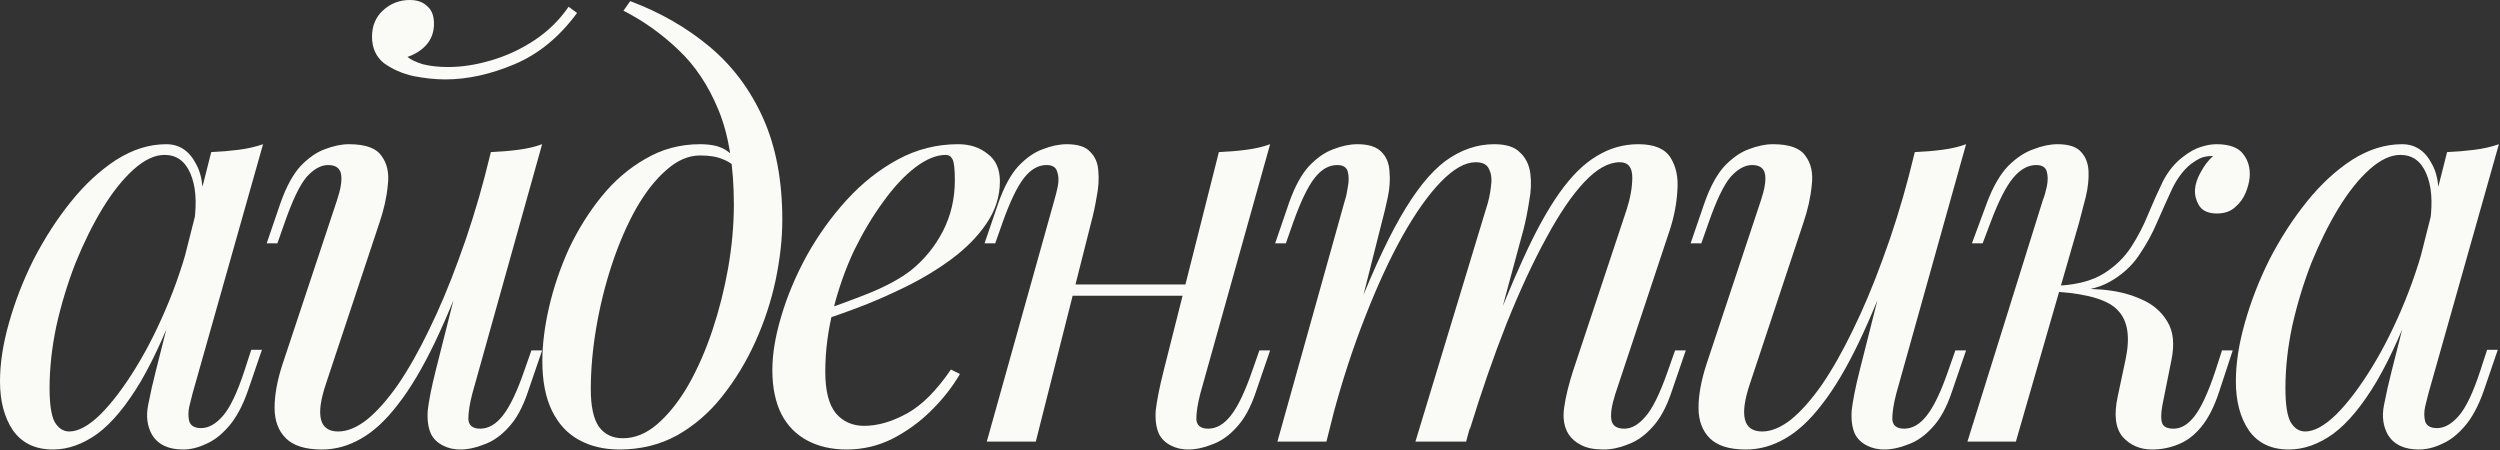
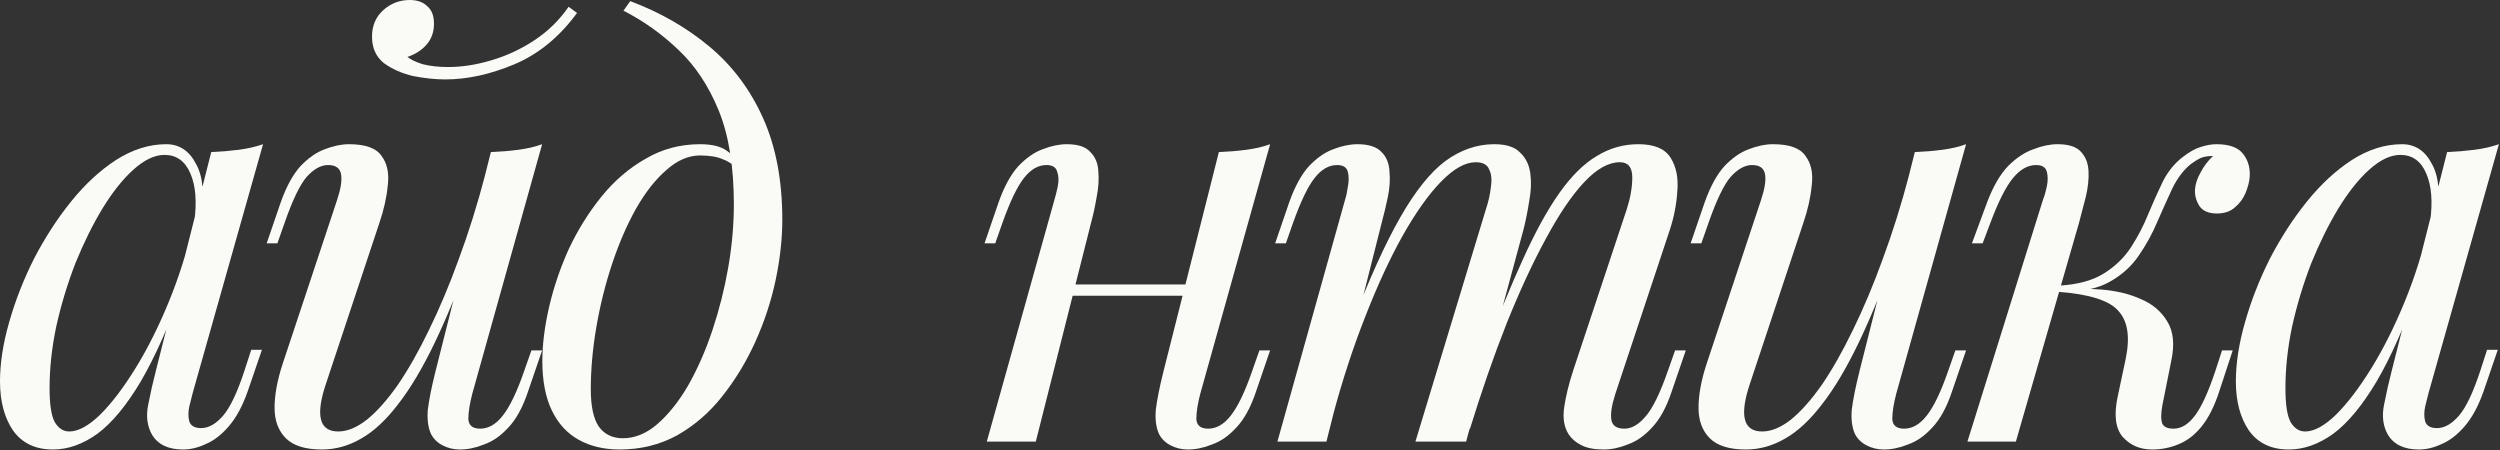
<svg xmlns="http://www.w3.org/2000/svg" width="533" height="96" viewBox="0 0 533 96" fill="none">
  <rect x="0" y="0" width="533" height="96" fill="#333333" stroke="none" />
  <path d="M14.771 91.991C16.693 91.991 18.895 90.79 21.377 88.388C23.858 85.907 26.38 82.584 28.942 78.421C31.504 74.257 33.866 69.534 36.028 64.25C38.19 58.966 39.911 53.481 41.192 47.797L39.15 60.767C36.108 69.254 33.066 76.099 30.023 81.303C26.981 86.427 23.898 90.15 20.776 92.472C17.654 94.713 14.491 95.834 11.289 95.834C7.526 95.834 4.684 94.473 2.762 91.751C0.921 89.029 0 85.546 0 81.303C0 77.46 0.64 73.297 1.921 68.813C3.202 64.25 4.964 59.726 7.206 55.243C9.527 50.759 12.169 46.676 15.132 42.993C18.094 39.31 21.297 36.348 24.739 34.106C28.262 31.865 31.825 30.744 35.428 30.744C38.23 30.744 40.351 32.145 41.792 34.947C43.314 37.669 43.634 41.512 42.753 46.476L41.432 47.197C41.992 42.953 41.712 39.551 40.592 36.989C39.471 34.347 37.629 33.026 35.067 33.026C32.986 33.026 30.784 34.066 28.462 36.148C26.22 38.15 24.019 40.912 21.857 44.434C19.775 47.877 17.854 51.76 16.093 56.084C14.411 60.407 13.05 64.89 12.009 69.534C11.049 74.097 10.568 78.501 10.568 82.744C10.568 86.187 10.928 88.589 11.649 89.95C12.45 91.311 13.491 91.991 14.771 91.991ZM45.035 32.425C46.956 32.345 48.878 32.185 50.799 31.945C52.721 31.705 54.482 31.304 56.084 30.744L41.072 83.825C40.912 84.546 40.672 85.506 40.351 86.707C40.111 87.828 40.111 88.869 40.351 89.83C40.672 90.79 41.512 91.271 42.873 91.271C44.474 91.271 46.036 90.39 47.557 88.629C49.078 86.867 50.599 83.665 52.12 79.021L53.562 74.578H55.843L52.841 83.345C51.72 86.547 50.359 89.069 48.758 90.91C47.237 92.672 45.635 93.913 43.954 94.633C42.273 95.434 40.632 95.834 39.03 95.834C35.908 95.834 33.706 94.793 32.425 92.712C31.384 90.87 31.104 88.749 31.584 86.347C32.065 83.865 32.625 81.383 33.266 78.901L45.035 32.425Z" fill="#FAFAF7" />
  <path d="M101.051 52.601C98.169 60.607 95.406 67.372 92.764 72.897C90.122 78.421 87.48 82.864 84.838 86.227C82.276 89.589 79.634 92.031 76.912 93.552C74.27 95.074 71.508 95.834 68.626 95.834C65.103 95.834 62.541 95.034 60.94 93.432C59.339 91.831 58.538 89.669 58.538 86.947C58.538 84.225 59.098 81.143 60.219 77.7L71.868 42.633C72.669 40.231 72.949 38.39 72.709 37.109C72.469 35.828 71.548 35.187 69.947 35.187C68.425 35.187 66.904 36.028 65.383 37.709C63.942 39.391 62.381 42.633 60.7 47.437L59.138 51.88H56.857L59.859 43.113C61.06 39.751 62.461 37.189 64.062 35.428C65.743 33.666 67.465 32.465 69.226 31.825C71.068 31.104 72.789 30.744 74.39 30.744C77.913 30.744 80.235 31.584 81.356 33.266C82.556 34.867 82.997 36.949 82.677 39.511C82.436 42.073 81.836 44.755 80.875 47.557L69.466 81.903C67.225 88.629 68.105 91.991 72.108 91.991C74.03 91.991 76.072 91.151 78.233 89.469C80.395 87.708 82.597 85.226 84.838 82.024C87.08 78.741 89.282 74.858 91.443 70.374C93.685 65.811 95.807 60.767 97.808 55.243C99.89 49.639 101.771 43.634 103.453 37.229L101.051 52.601ZM100.691 83.945C100.13 86.107 99.85 87.908 99.85 89.349C99.93 90.71 100.771 91.391 102.372 91.391C104.133 91.391 105.734 90.47 107.176 88.629C108.697 86.707 110.218 83.545 111.739 79.141L113.3 74.698H115.582L112.58 83.465C111.459 86.827 110.058 89.389 108.376 91.151C106.775 92.912 105.054 94.113 103.212 94.753C101.451 95.474 99.73 95.834 98.049 95.834C96.767 95.834 95.567 95.554 94.446 94.994C93.325 94.433 92.484 93.633 91.924 92.592C91.283 91.231 91.043 89.509 91.203 87.428C91.443 85.346 92.004 82.544 92.885 79.021L104.654 32.425C106.655 32.345 108.577 32.185 110.418 31.945C112.34 31.705 114.061 31.304 115.582 30.744L100.691 83.945ZM86.88 12.129C87.52 12.69 88.601 13.21 90.122 13.691C91.724 14.091 93.525 14.291 95.526 14.291C98.489 14.291 101.571 13.811 104.774 12.85C108.056 11.889 111.139 10.448 114.021 8.527C116.903 6.605 119.305 4.243 121.226 1.441L123.028 2.762C119.265 7.886 114.821 11.529 109.698 13.691C104.574 15.852 99.65 16.933 94.926 16.933C92.844 16.933 90.563 16.693 88.081 16.213C85.679 15.652 83.597 14.731 81.836 13.45C80.155 12.089 79.314 10.208 79.314 7.806C79.314 5.484 80.115 3.603 81.716 2.162C83.317 0.721 85.198 0 87.36 0C88.961 0 90.202 0.44 91.083 1.321C92.044 2.122 92.524 3.363 92.524 5.044C92.524 6.805 92.004 8.286 90.963 9.487C89.922 10.688 88.561 11.569 86.88 12.129Z" fill="#FAFAF7" />
  <path d="M156.46 43.594C156.46 35.508 155.379 28.822 153.217 23.538C151.056 18.254 148.173 13.931 144.57 10.568C141.048 7.206 137.165 4.443 132.921 2.282L134.363 0.24C140.768 2.642 146.412 5.885 151.296 9.968C156.179 14.051 159.982 19.135 162.705 25.22C165.427 31.304 166.788 38.51 166.788 46.836C166.788 50.919 166.307 55.243 165.347 59.806C164.386 64.29 162.945 68.653 161.023 72.897C159.102 77.14 156.74 81.023 153.938 84.546C151.216 87.988 148.013 90.75 144.33 92.832C140.647 94.834 136.564 95.834 132.081 95.834C128.798 95.834 125.916 95.154 123.434 93.793C120.952 92.432 119.031 90.35 117.67 87.548C116.309 84.746 115.628 81.223 115.628 76.98C115.628 73.457 116.108 69.614 117.069 65.451C118.03 61.288 119.431 57.164 121.272 53.081C123.194 48.998 125.516 45.275 128.238 41.913C130.96 38.55 134.082 35.868 137.605 33.866C141.128 31.785 145.011 30.744 149.254 30.744C151.816 30.744 153.738 31.224 155.019 32.185C156.3 33.066 157.34 33.946 158.141 34.827L157.3 36.268C156.5 35.227 155.459 34.467 154.178 33.986C152.977 33.426 151.336 33.146 149.254 33.146C146.772 33.146 144.37 34.187 142.049 36.268C139.727 38.27 137.565 41.032 135.564 44.554C133.642 47.997 131.961 51.88 130.52 56.204C129.078 60.527 127.958 65.01 127.157 69.654C126.356 74.298 125.956 78.741 125.956 82.984C125.956 86.587 126.516 89.229 127.637 90.91C128.838 92.592 130.56 93.432 132.801 93.432C135.363 93.432 137.805 92.432 140.127 90.43C142.529 88.349 144.731 85.586 146.732 82.144C148.734 78.621 150.455 74.698 151.896 70.374C153.337 66.051 154.458 61.608 155.259 57.044C156.059 52.401 156.46 47.917 156.46 43.594Z" fill="#FAFAF7" />
-   <path d="M173.309 66.892C177.793 65.371 181.836 63.889 185.439 62.448C189.122 60.927 192.044 59.326 194.206 57.645C197.088 55.323 199.37 52.521 201.051 49.238C202.732 45.956 203.573 42.353 203.573 38.43C203.573 36.108 203.413 34.627 203.092 33.986C202.772 33.346 202.292 33.026 201.651 33.026C199.65 33.026 197.488 33.906 195.166 35.668C192.844 37.429 190.563 39.871 188.321 42.993C186.079 46.036 183.998 49.518 182.076 53.441C180.235 57.364 178.754 61.568 177.633 66.051C176.512 70.455 175.951 74.858 175.951 79.261C175.951 83.345 176.712 86.307 178.233 88.148C179.754 89.91 181.756 90.79 184.238 90.79C187.12 90.79 190.162 89.91 193.365 88.148C196.567 86.387 199.69 83.264 202.732 78.781L204.654 79.742C203.132 82.384 201.131 84.946 198.649 87.428C196.167 89.91 193.365 91.951 190.242 93.552C187.2 95.074 183.958 95.834 180.515 95.834C177.312 95.834 174.51 95.194 172.108 93.913C169.707 92.632 167.865 90.75 166.584 88.268C165.303 85.706 164.663 82.584 164.663 78.901C164.663 75.459 165.303 71.615 166.584 67.372C167.865 63.049 169.666 58.766 171.988 54.522C174.39 50.199 177.232 46.236 180.515 42.633C183.797 39.03 187.44 36.148 191.443 33.986C195.446 31.825 199.73 30.744 204.293 30.744C206.775 30.744 208.857 31.424 210.538 32.785C212.3 34.066 213.18 36.028 213.18 38.67C213.18 41.873 212.219 44.875 210.298 47.677C208.457 50.399 205.975 52.921 202.852 55.243C199.81 57.485 196.487 59.486 192.884 61.248C189.282 63.009 185.759 64.53 182.316 65.811C178.874 67.092 175.831 68.133 173.189 68.933L173.309 66.892Z" fill="#FAFAF7" />
  <path d="M224.674 60.647H257.1V63.049H224.674V60.647ZM220.831 94.153H210.383L224.795 42.633C225.035 41.832 225.275 40.872 225.515 39.751C225.755 38.55 225.715 37.509 225.395 36.628C225.155 35.668 224.394 35.187 223.113 35.187C221.352 35.187 219.751 36.108 218.31 37.949C216.868 39.791 215.347 42.953 213.746 47.437L212.185 51.88H209.903L212.905 43.113C214.106 39.751 215.507 37.189 217.109 35.428C218.79 33.666 220.511 32.465 222.273 31.825C224.114 31.104 225.835 30.744 227.437 30.744C229.838 30.744 231.52 31.304 232.48 32.425C233.521 33.466 234.082 34.827 234.162 36.508C234.322 38.19 234.202 40.031 233.802 42.033C233.481 43.954 233.081 45.795 232.601 47.557L220.831 94.153ZM255.899 83.945C255.338 86.107 255.058 87.908 255.058 89.349C255.138 90.71 255.979 91.391 257.58 91.391C259.341 91.391 260.943 90.47 262.384 88.629C263.905 86.707 265.426 83.545 266.947 79.141L268.508 74.698H270.79L267.788 83.465C266.667 86.827 265.266 89.389 263.585 91.151C261.983 92.912 260.262 94.113 258.421 94.753C256.659 95.474 254.938 95.834 253.257 95.834C251.976 95.834 250.775 95.554 249.654 94.994C248.533 94.433 247.692 93.633 247.132 92.592C246.491 91.231 246.251 89.509 246.411 87.428C246.651 85.346 247.212 82.544 248.093 79.021L259.862 32.425C261.863 32.345 263.785 32.185 265.626 31.945C267.548 31.705 269.269 31.304 270.79 30.744L255.899 83.945Z" fill="#FAFAF7" />
  <path d="M282.792 94.153H272.344L286.755 42.633C286.995 41.913 287.195 40.992 287.355 39.871C287.596 38.67 287.596 37.589 287.355 36.628C287.115 35.668 286.355 35.187 285.074 35.187C283.312 35.187 281.711 36.108 280.27 37.949C278.829 39.791 277.308 42.953 275.706 47.437L274.145 51.88H271.863L274.866 43.113C276.067 39.751 277.468 37.189 279.069 35.428C280.75 33.666 282.472 32.465 284.233 31.825C286.075 31.104 287.796 30.744 289.397 30.744C291.799 30.744 293.52 31.304 294.561 32.425C295.602 33.466 296.162 34.867 296.242 36.628C296.403 38.31 296.282 40.111 295.882 42.033C295.482 43.954 295.041 45.795 294.561 47.557L282.792 94.153ZM316.778 44.675C317.339 42.993 317.699 41.392 317.859 39.871C318.099 38.35 317.979 37.109 317.499 36.148C317.099 35.107 316.138 34.587 314.617 34.587C312.375 34.587 309.893 35.988 307.171 38.79C304.529 41.512 301.807 45.355 299.005 50.319C296.282 55.203 293.64 60.927 291.078 67.492C288.516 73.977 286.235 80.943 284.233 88.388L288.196 69.174C291.879 59.566 295.322 51.96 298.524 46.356C301.727 40.752 304.929 36.748 308.132 34.347C311.414 31.945 314.897 30.744 318.58 30.744C321.142 30.744 322.983 31.344 324.104 32.545C325.305 33.666 326.025 35.147 326.266 36.989C326.506 38.83 326.426 40.792 326.025 42.873C325.705 44.955 325.305 46.956 324.825 48.878L312.575 94.153H301.767L316.778 44.675ZM346.802 44.675C347.602 42.193 348.003 39.911 348.003 37.829C348.003 35.668 347.122 34.587 345.36 34.587C342.959 34.587 340.437 35.988 337.795 38.79C335.153 41.592 332.43 45.595 329.628 50.799C326.826 55.923 324.024 61.968 321.222 68.933C318.5 75.819 315.858 83.425 313.296 91.751L316.058 76.379C319.18 68.053 322.062 61.007 324.704 55.243C327.347 49.398 329.949 44.675 332.51 41.072C335.072 37.469 337.715 34.867 340.437 33.266C343.159 31.584 346.121 30.744 349.324 30.744C352.686 30.744 354.968 31.705 356.169 33.626C357.37 35.548 357.85 37.909 357.61 40.712C357.45 43.434 356.929 46.156 356.049 48.878L344.4 83.945C343.599 86.427 343.319 88.308 343.559 89.589C343.799 90.79 344.72 91.391 346.321 91.391C347.842 91.391 349.324 90.55 350.765 88.869C352.286 87.188 353.887 83.945 355.568 79.141L357.13 74.698H359.411L356.409 83.465C355.288 86.827 353.887 89.389 352.206 91.151C350.605 92.912 348.883 94.113 347.042 94.753C345.28 95.474 343.559 95.834 341.878 95.834C339.876 95.834 338.275 95.514 337.074 94.874C335.953 94.313 335.073 93.552 334.432 92.592C333.471 91.071 333.151 89.189 333.471 86.947C333.792 84.626 334.432 81.984 335.393 79.021L346.802 44.675Z" fill="#FAFAF7" />
  <path d="M404.638 52.601C401.755 60.607 398.993 67.372 396.351 72.897C393.709 78.421 391.067 82.864 388.425 86.227C385.863 89.589 383.221 92.031 380.499 93.552C377.857 95.074 375.095 95.834 372.213 95.834C368.69 95.834 366.128 95.034 364.527 93.432C362.925 91.831 362.125 89.669 362.125 86.947C362.125 84.225 362.685 81.143 363.806 77.7L375.455 42.633C376.256 40.231 376.536 38.39 376.296 37.109C376.055 35.828 375.135 35.187 373.534 35.187C372.012 35.187 370.491 36.028 368.97 37.709C367.529 39.391 365.968 42.633 364.286 47.437L362.725 51.88H360.443L363.446 43.113C364.647 39.751 366.048 37.189 367.649 35.428C369.33 33.666 371.052 32.465 372.813 31.825C374.654 31.104 376.376 30.744 377.977 30.744C381.5 30.744 383.822 31.584 384.942 33.266C386.143 34.867 386.584 36.949 386.263 39.511C386.023 42.073 385.423 44.755 384.462 47.557L373.053 81.903C370.811 88.629 371.692 91.991 375.695 91.991C377.617 91.991 379.658 91.151 381.82 89.469C383.982 87.708 386.183 85.226 388.425 82.024C390.667 78.741 392.869 74.858 395.03 70.374C397.272 65.811 399.394 60.767 401.395 55.243C403.477 49.639 405.358 43.634 407.04 37.229L404.638 52.601ZM404.277 83.945C403.717 86.107 403.437 87.908 403.437 89.349C403.517 90.71 404.357 91.391 405.959 91.391C407.72 91.391 409.321 90.47 410.762 88.629C412.284 86.707 413.805 83.545 415.326 79.141L416.887 74.698H419.169L416.167 83.465C415.046 86.827 413.645 89.389 411.963 91.151C410.362 92.912 408.641 94.113 406.799 94.753C405.038 95.474 403.317 95.834 401.635 95.834C400.354 95.834 399.153 95.554 398.033 94.994C396.912 94.433 396.071 93.633 395.511 92.592C394.87 91.231 394.63 89.509 394.79 87.428C395.03 85.346 395.591 82.544 396.471 79.021L408.24 32.425C410.242 32.345 412.163 32.185 414.005 31.945C415.926 31.705 417.648 31.304 419.169 30.744L404.277 83.945Z" fill="#FAFAF7" />
  <path d="M461.007 86.467C460.687 88.228 460.687 89.509 461.007 90.31C461.328 91.031 462.128 91.391 463.409 91.391C465.01 91.391 466.492 90.51 467.853 88.749C469.294 86.907 470.775 83.705 472.296 79.141L473.737 74.698H476.019L473.137 83.465C472.096 86.667 470.815 89.189 469.294 91.031C467.853 92.792 466.211 94.033 464.37 94.753C462.609 95.474 460.767 95.834 458.846 95.834C456.284 95.834 454.202 94.954 452.601 93.192C451 91.351 450.639 88.428 451.52 84.425L453.201 76.499C454.162 71.856 453.642 68.453 451.64 66.291C449.719 64.05 445.395 62.689 438.67 62.208V61.728C441.712 61.488 444.795 61.488 447.917 61.728C451.12 61.968 453.962 62.649 456.444 63.769C458.926 64.81 460.807 66.412 462.088 68.573C463.369 70.655 463.649 73.417 462.929 76.86L461.007 86.467ZM471.575 33.266C470.615 33.266 469.774 33.426 469.054 33.746C468.413 34.066 467.773 34.467 467.132 34.947C465.611 36.148 464.29 37.869 463.169 40.111C462.128 42.353 461.047 44.755 459.926 47.317C458.886 49.799 457.565 52.2 455.963 54.522C454.442 56.764 452.401 58.605 449.839 60.047C447.357 61.488 444.114 62.168 440.111 62.088L438.91 62.208L439.15 60.887C443.073 60.647 446.236 59.766 448.638 58.245C451.04 56.724 452.961 54.843 454.402 52.601C455.843 50.359 457.044 48.037 458.005 45.635C459.046 43.153 460.087 40.832 461.127 38.67C462.248 36.508 463.649 34.787 465.331 33.506C466.772 32.385 468.053 31.665 469.174 31.344C470.375 30.944 471.495 30.744 472.536 30.744C475.338 30.744 477.26 31.464 478.301 32.906C479.341 34.267 479.782 35.908 479.622 37.829C479.542 38.79 479.261 39.871 478.781 41.072C478.301 42.273 477.54 43.314 476.499 44.194C475.539 45.075 474.258 45.515 472.656 45.515C470.895 45.515 469.654 44.995 468.933 43.954C468.213 42.833 467.893 41.632 467.973 40.351C468.053 39.23 468.453 38.029 469.174 36.748C469.894 35.387 470.775 34.227 471.816 33.266C471.736 33.266 471.696 33.266 471.696 33.266C471.696 33.266 471.656 33.266 471.575 33.266ZM429.783 94.153H419.455L435.548 42.633C435.868 41.832 436.148 40.872 436.388 39.751C436.628 38.55 436.628 37.509 436.388 36.628C436.148 35.668 435.387 35.187 434.106 35.187C432.345 35.187 430.704 36.108 429.183 37.949C427.661 39.791 426.06 42.953 424.379 47.437L422.698 51.88H420.416L423.658 43.113C424.939 39.751 426.42 37.189 428.102 35.428C429.863 33.666 431.665 32.465 433.506 31.825C435.347 31.104 437.069 30.744 438.67 30.744C441.072 30.744 442.753 31.304 443.714 32.425C444.675 33.466 445.195 34.827 445.275 36.508C445.355 38.19 445.155 40.031 444.675 42.033C444.194 43.954 443.714 45.795 443.234 47.557L429.783 94.153Z" fill="#FAFAF7" />
  <path d="M491.457 91.991C493.378 91.991 495.58 90.79 498.062 88.388C500.544 85.907 503.066 82.584 505.628 78.421C508.189 74.257 510.551 69.534 512.713 64.25C514.875 58.966 516.596 53.481 517.877 47.797L515.835 60.767C512.793 69.254 509.751 76.099 506.708 81.303C503.666 86.427 500.584 90.15 497.461 92.472C494.339 94.713 491.176 95.834 487.974 95.834C484.211 95.834 481.369 94.473 479.447 91.751C477.606 89.029 476.685 85.546 476.685 81.303C476.685 77.46 477.326 73.297 478.607 68.813C479.888 64.25 481.649 59.726 483.891 55.243C486.212 50.759 488.854 46.676 491.817 42.993C494.779 39.31 497.982 36.348 501.424 34.106C504.947 31.865 508.51 30.744 512.112 30.744C514.915 30.744 517.036 32.145 518.477 34.947C519.999 37.669 520.319 41.512 519.438 46.476L518.117 47.197C518.678 42.953 518.397 39.551 517.276 36.989C516.156 34.347 514.314 33.026 511.752 33.026C509.671 33.026 507.469 34.066 505.147 36.148C502.905 38.15 500.704 40.912 498.542 44.434C496.46 47.877 494.539 51.76 492.778 56.084C491.096 60.407 489.735 64.89 488.694 69.534C487.734 74.097 487.253 78.501 487.253 82.744C487.253 86.187 487.614 88.589 488.334 89.95C489.135 91.311 490.176 91.991 491.457 91.991ZM521.72 32.425C523.641 32.345 525.563 32.185 527.484 31.945C529.406 31.705 531.167 31.304 532.768 30.744L517.757 83.825C517.597 84.546 517.357 85.506 517.036 86.707C516.796 87.828 516.796 88.869 517.036 89.83C517.357 90.79 518.197 91.271 519.558 91.271C521.16 91.271 522.721 90.39 524.242 88.629C525.763 86.867 527.284 83.665 528.805 79.021L530.247 74.578H532.528L529.526 83.345C528.405 86.547 527.044 89.069 525.443 90.91C523.922 92.672 522.32 93.913 520.639 94.633C518.958 95.434 517.317 95.834 515.715 95.834C512.593 95.834 510.391 94.793 509.11 92.712C508.069 90.87 507.789 88.749 508.27 86.347C508.75 83.865 509.31 81.383 509.951 78.901L521.72 32.425Z" fill="#FAFAF7" />
</svg>